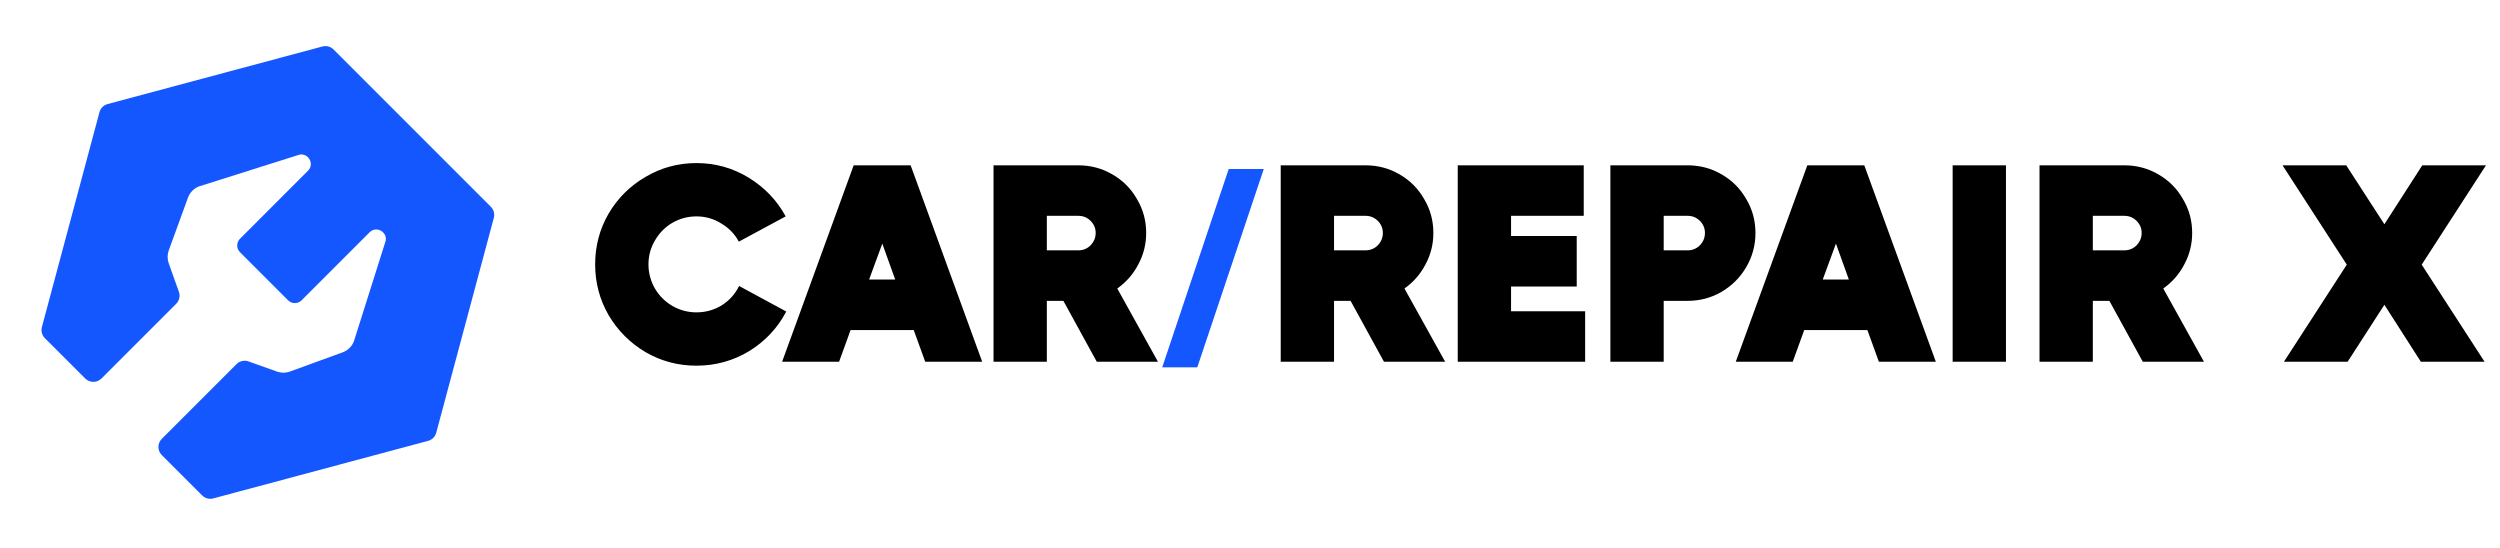
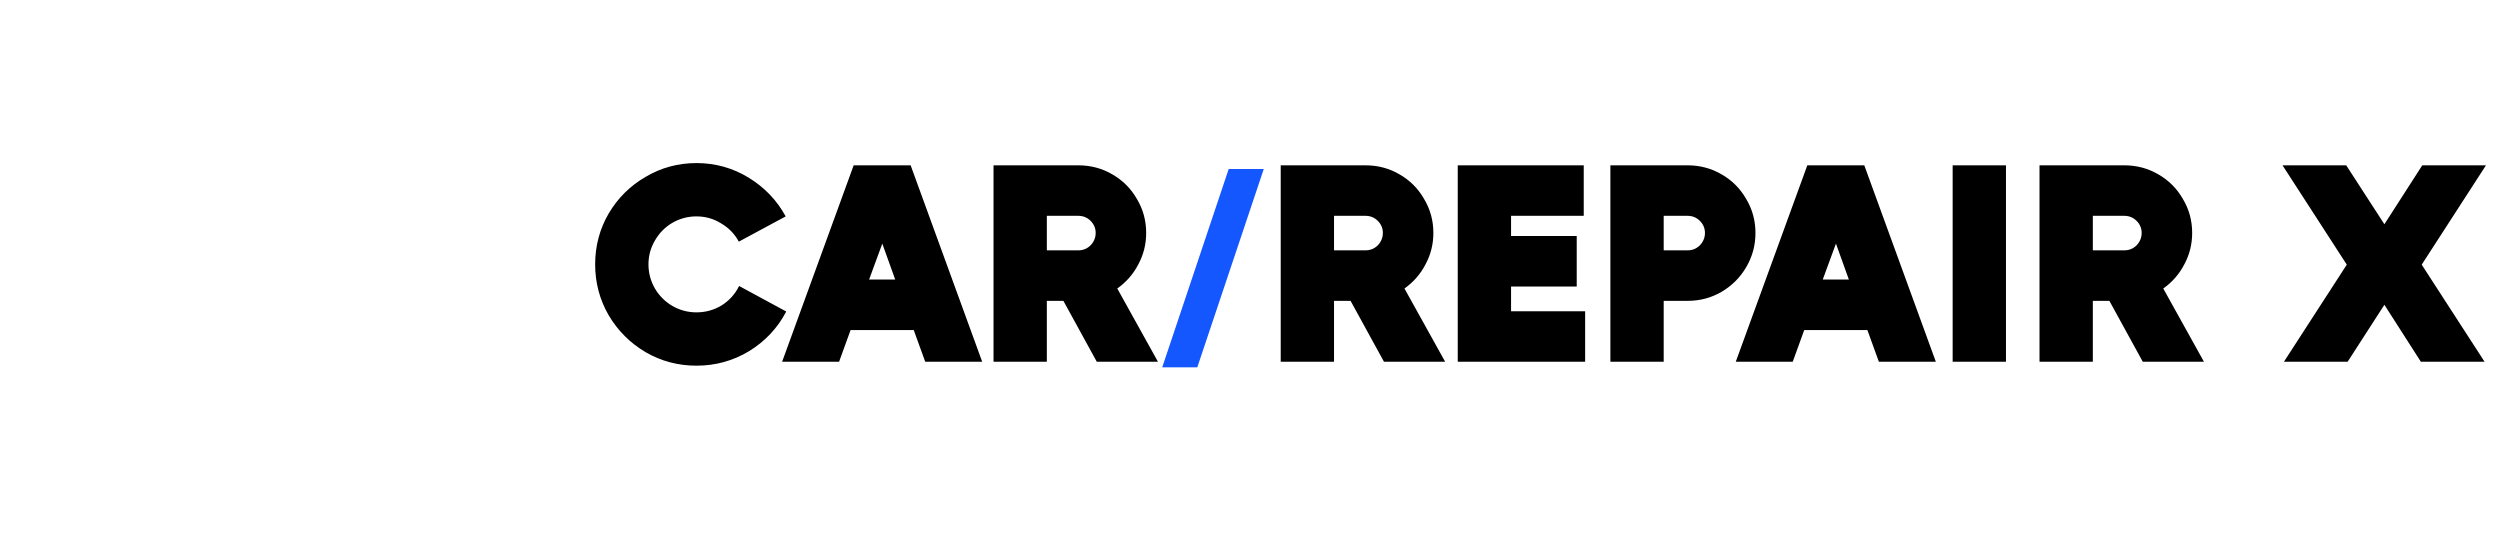
<svg xmlns="http://www.w3.org/2000/svg" width="196" height="43" viewBox="0 0 196 43" fill="none">
-   <path d="M38.482 16.209C38.71 16.437 38.799 16.769 38.716 17.08L34.202 33.925C34.119 34.236 33.876 34.479 33.565 34.563L16.72 39.076C16.409 39.16 16.077 39.071 15.849 38.843L12.685 35.68C12.333 35.328 12.333 34.757 12.685 34.404L18.543 28.547C18.789 28.301 19.155 28.218 19.483 28.335L21.719 29.133C22.046 29.25 22.404 29.248 22.731 29.129L26.867 27.622C27.264 27.477 27.581 27.17 27.74 26.777L30.193 19.021C30.496 18.268 29.548 17.641 28.973 18.215L23.643 23.546C23.352 23.837 22.879 23.837 22.588 23.546L18.815 19.772C18.524 19.481 18.524 19.009 18.815 18.718L24.145 13.387C24.72 12.813 24.093 11.864 23.34 12.168L15.583 14.621C15.191 14.779 14.884 15.096 14.739 15.494L13.231 19.63C13.112 19.956 13.111 20.314 13.228 20.642L14.025 22.877C14.142 23.205 14.06 23.571 13.813 23.817L7.956 29.675C7.604 30.027 7.033 30.027 6.681 29.675L3.518 26.512C3.29 26.284 3.201 25.952 3.284 25.641L7.798 8.796C7.881 8.485 8.124 8.242 8.435 8.158L25.28 3.645C25.591 3.562 25.923 3.65 26.151 3.878L38.482 16.209Z" fill="#1557FF" />
  <path d="M46.66 20.727C46.66 19.289 47.012 17.962 47.716 16.745C48.435 15.527 49.403 14.567 50.62 13.863C51.837 13.144 53.165 12.785 54.602 12.785C56.083 12.785 57.447 13.166 58.694 13.929C59.941 14.691 60.909 15.703 61.598 16.965L57.924 18.945C57.601 18.343 57.139 17.867 56.538 17.515C55.951 17.148 55.306 16.965 54.602 16.965C53.927 16.965 53.297 17.133 52.71 17.471C52.138 17.808 51.683 18.27 51.346 18.857C51.009 19.429 50.84 20.052 50.84 20.727C50.84 21.401 51.009 22.032 51.346 22.619C51.683 23.191 52.138 23.645 52.71 23.983C53.297 24.32 53.927 24.489 54.602 24.489C55.321 24.489 55.981 24.305 56.582 23.939C57.183 23.557 57.638 23.051 57.946 22.421L61.642 24.423C60.967 25.713 59.999 26.747 58.738 27.525C57.477 28.287 56.098 28.669 54.602 28.669C53.165 28.669 51.837 28.317 50.62 27.613C49.403 26.894 48.435 25.926 47.716 24.709C47.012 23.491 46.66 22.164 46.66 20.727ZM77.004 28.361H72.538L71.636 25.875H66.686L65.784 28.361H61.318L66.928 12.961H71.394L77.004 28.361ZM69.172 19.099L68.138 21.915H70.184L69.172 19.099ZM85.988 28.361L83.37 23.587H82.072V28.361H77.892V12.961H84.536C85.504 12.961 86.392 13.195 87.198 13.665C88.02 14.134 88.665 14.779 89.134 15.601C89.618 16.407 89.86 17.295 89.86 18.263C89.86 19.143 89.655 19.964 89.244 20.727C88.848 21.489 88.298 22.12 87.594 22.619L90.784 28.361H85.988ZM82.072 16.921V19.627H84.536C84.918 19.627 85.24 19.495 85.504 19.231C85.768 18.952 85.9 18.629 85.9 18.263C85.9 17.896 85.768 17.581 85.504 17.317C85.24 17.053 84.918 16.921 84.536 16.921H82.072ZM108.504 28.361L105.886 23.587H104.588V28.361H100.408V12.961H107.052C108.02 12.961 108.907 13.195 109.714 13.665C110.535 14.134 111.181 14.779 111.65 15.601C112.134 16.407 112.376 17.295 112.376 18.263C112.376 19.143 112.171 19.964 111.76 20.727C111.364 21.489 110.814 22.12 110.11 22.619L113.3 28.361H108.504ZM104.588 16.921V19.627H107.052C107.433 19.627 107.756 19.495 108.02 19.231C108.284 18.952 108.416 18.629 108.416 18.263C108.416 17.896 108.284 17.581 108.02 17.317C107.756 17.053 107.433 16.921 107.052 16.921H104.588ZM118.467 22.465V24.401H124.275V28.361H114.287V12.961H124.165V16.921H118.467V18.505H123.615V22.465H118.467ZM132.304 12.961C133.272 12.961 134.159 13.195 134.966 13.665C135.787 14.134 136.432 14.779 136.902 15.601C137.386 16.407 137.628 17.295 137.628 18.263C137.628 19.231 137.386 20.125 136.902 20.947C136.432 21.753 135.787 22.399 134.966 22.883C134.159 23.352 133.272 23.587 132.304 23.587H130.434V28.361H126.254V12.961H132.304ZM132.304 19.627C132.685 19.627 133.008 19.495 133.272 19.231C133.536 18.952 133.668 18.629 133.668 18.263C133.668 17.896 133.536 17.581 133.272 17.317C133.008 17.053 132.685 16.921 132.304 16.921H130.434V19.627H132.304ZM151.77 28.361H147.304L146.402 25.875H141.452L140.55 28.361H136.084L141.694 12.961H146.16L151.77 28.361ZM143.938 19.099L142.904 21.915H144.95L143.938 19.099ZM153.088 28.361V12.961H157.268V28.361H153.088ZM167.994 28.361L165.376 23.587H164.078V28.361H159.898V12.961H166.542C167.51 12.961 168.397 13.195 169.204 13.665C170.025 14.134 170.671 14.779 171.14 15.601C171.624 16.407 171.866 17.295 171.866 18.263C171.866 19.143 171.661 19.964 171.25 20.727C170.854 21.489 170.304 22.12 169.6 22.619L172.79 28.361H167.994ZM164.078 16.921V19.627H166.542C166.923 19.627 167.246 19.495 167.51 19.231C167.774 18.952 167.906 18.629 167.906 18.263C167.906 17.896 167.774 17.581 167.51 17.317C167.246 17.053 166.923 16.921 166.542 16.921H164.078ZM189.906 12.961H194.9L189.862 20.749L194.79 28.361H189.796L186.936 23.895L184.054 28.361H179.06L183.988 20.749L178.95 12.961H183.944L186.936 17.581L189.906 12.961Z" fill="black" />
  <path d="M96.331 13.247H99.081L93.867 28.801H91.117L96.331 13.247Z" fill="#1557FF" />
</svg>